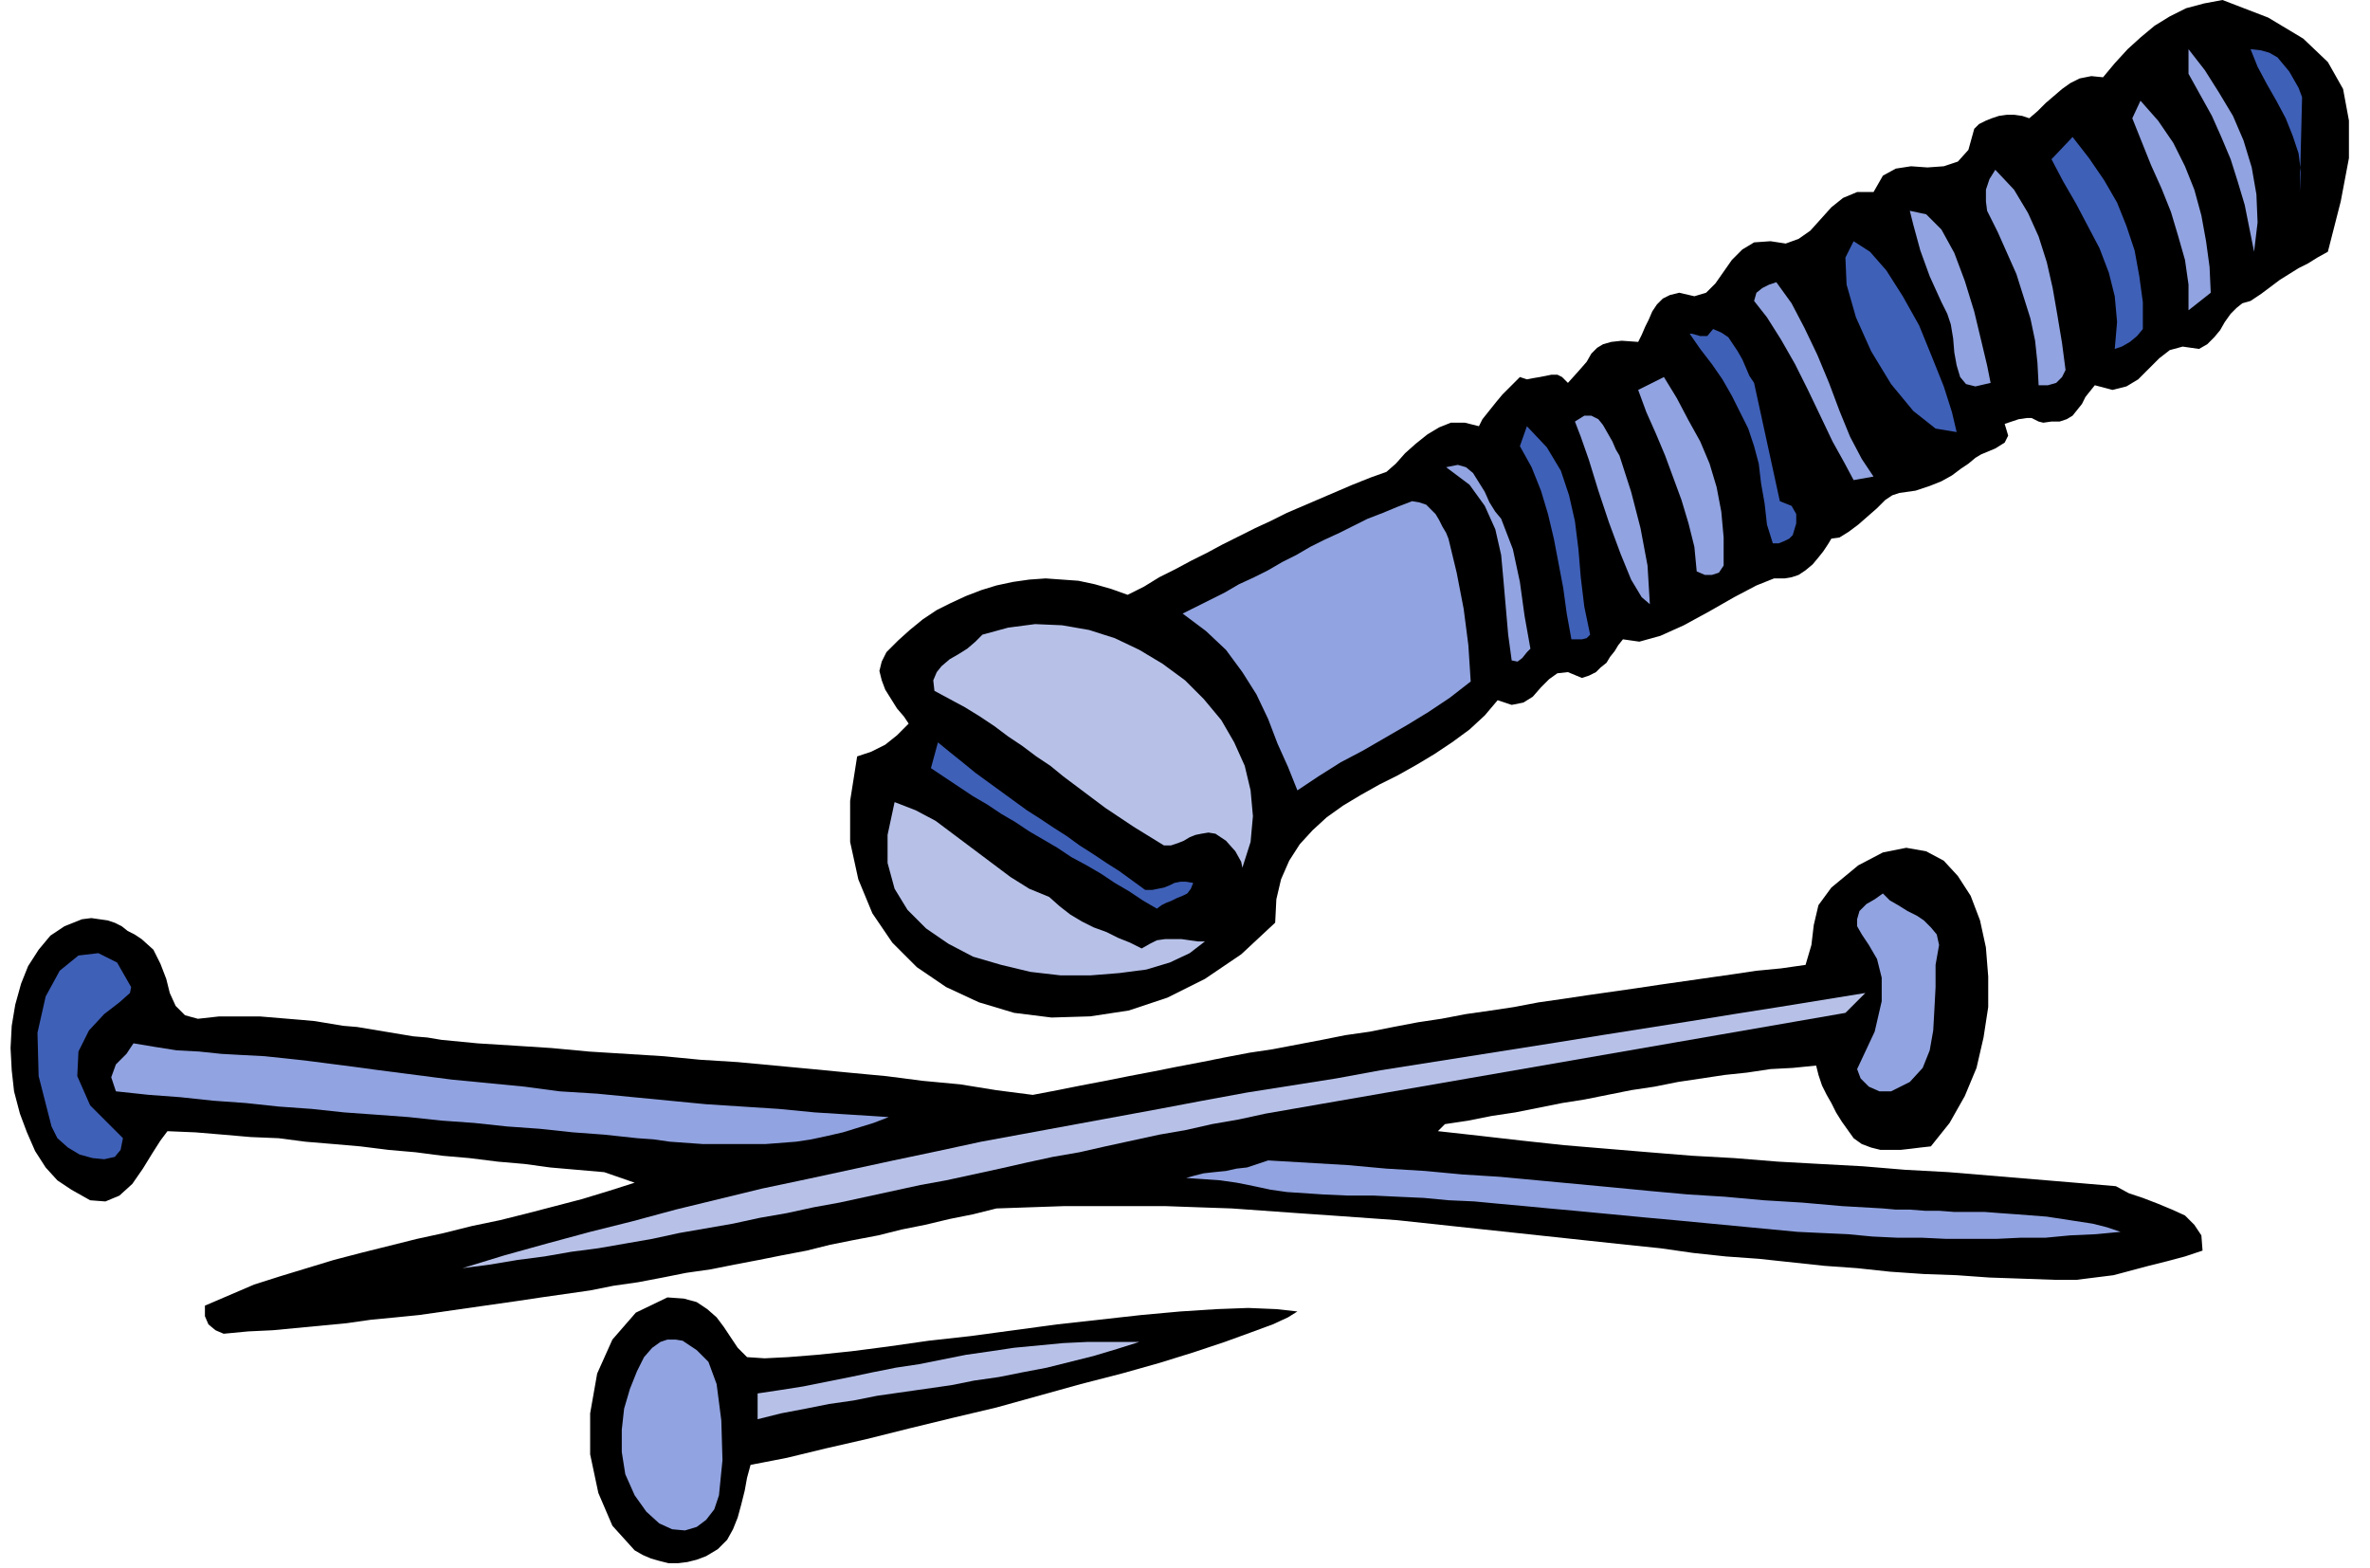
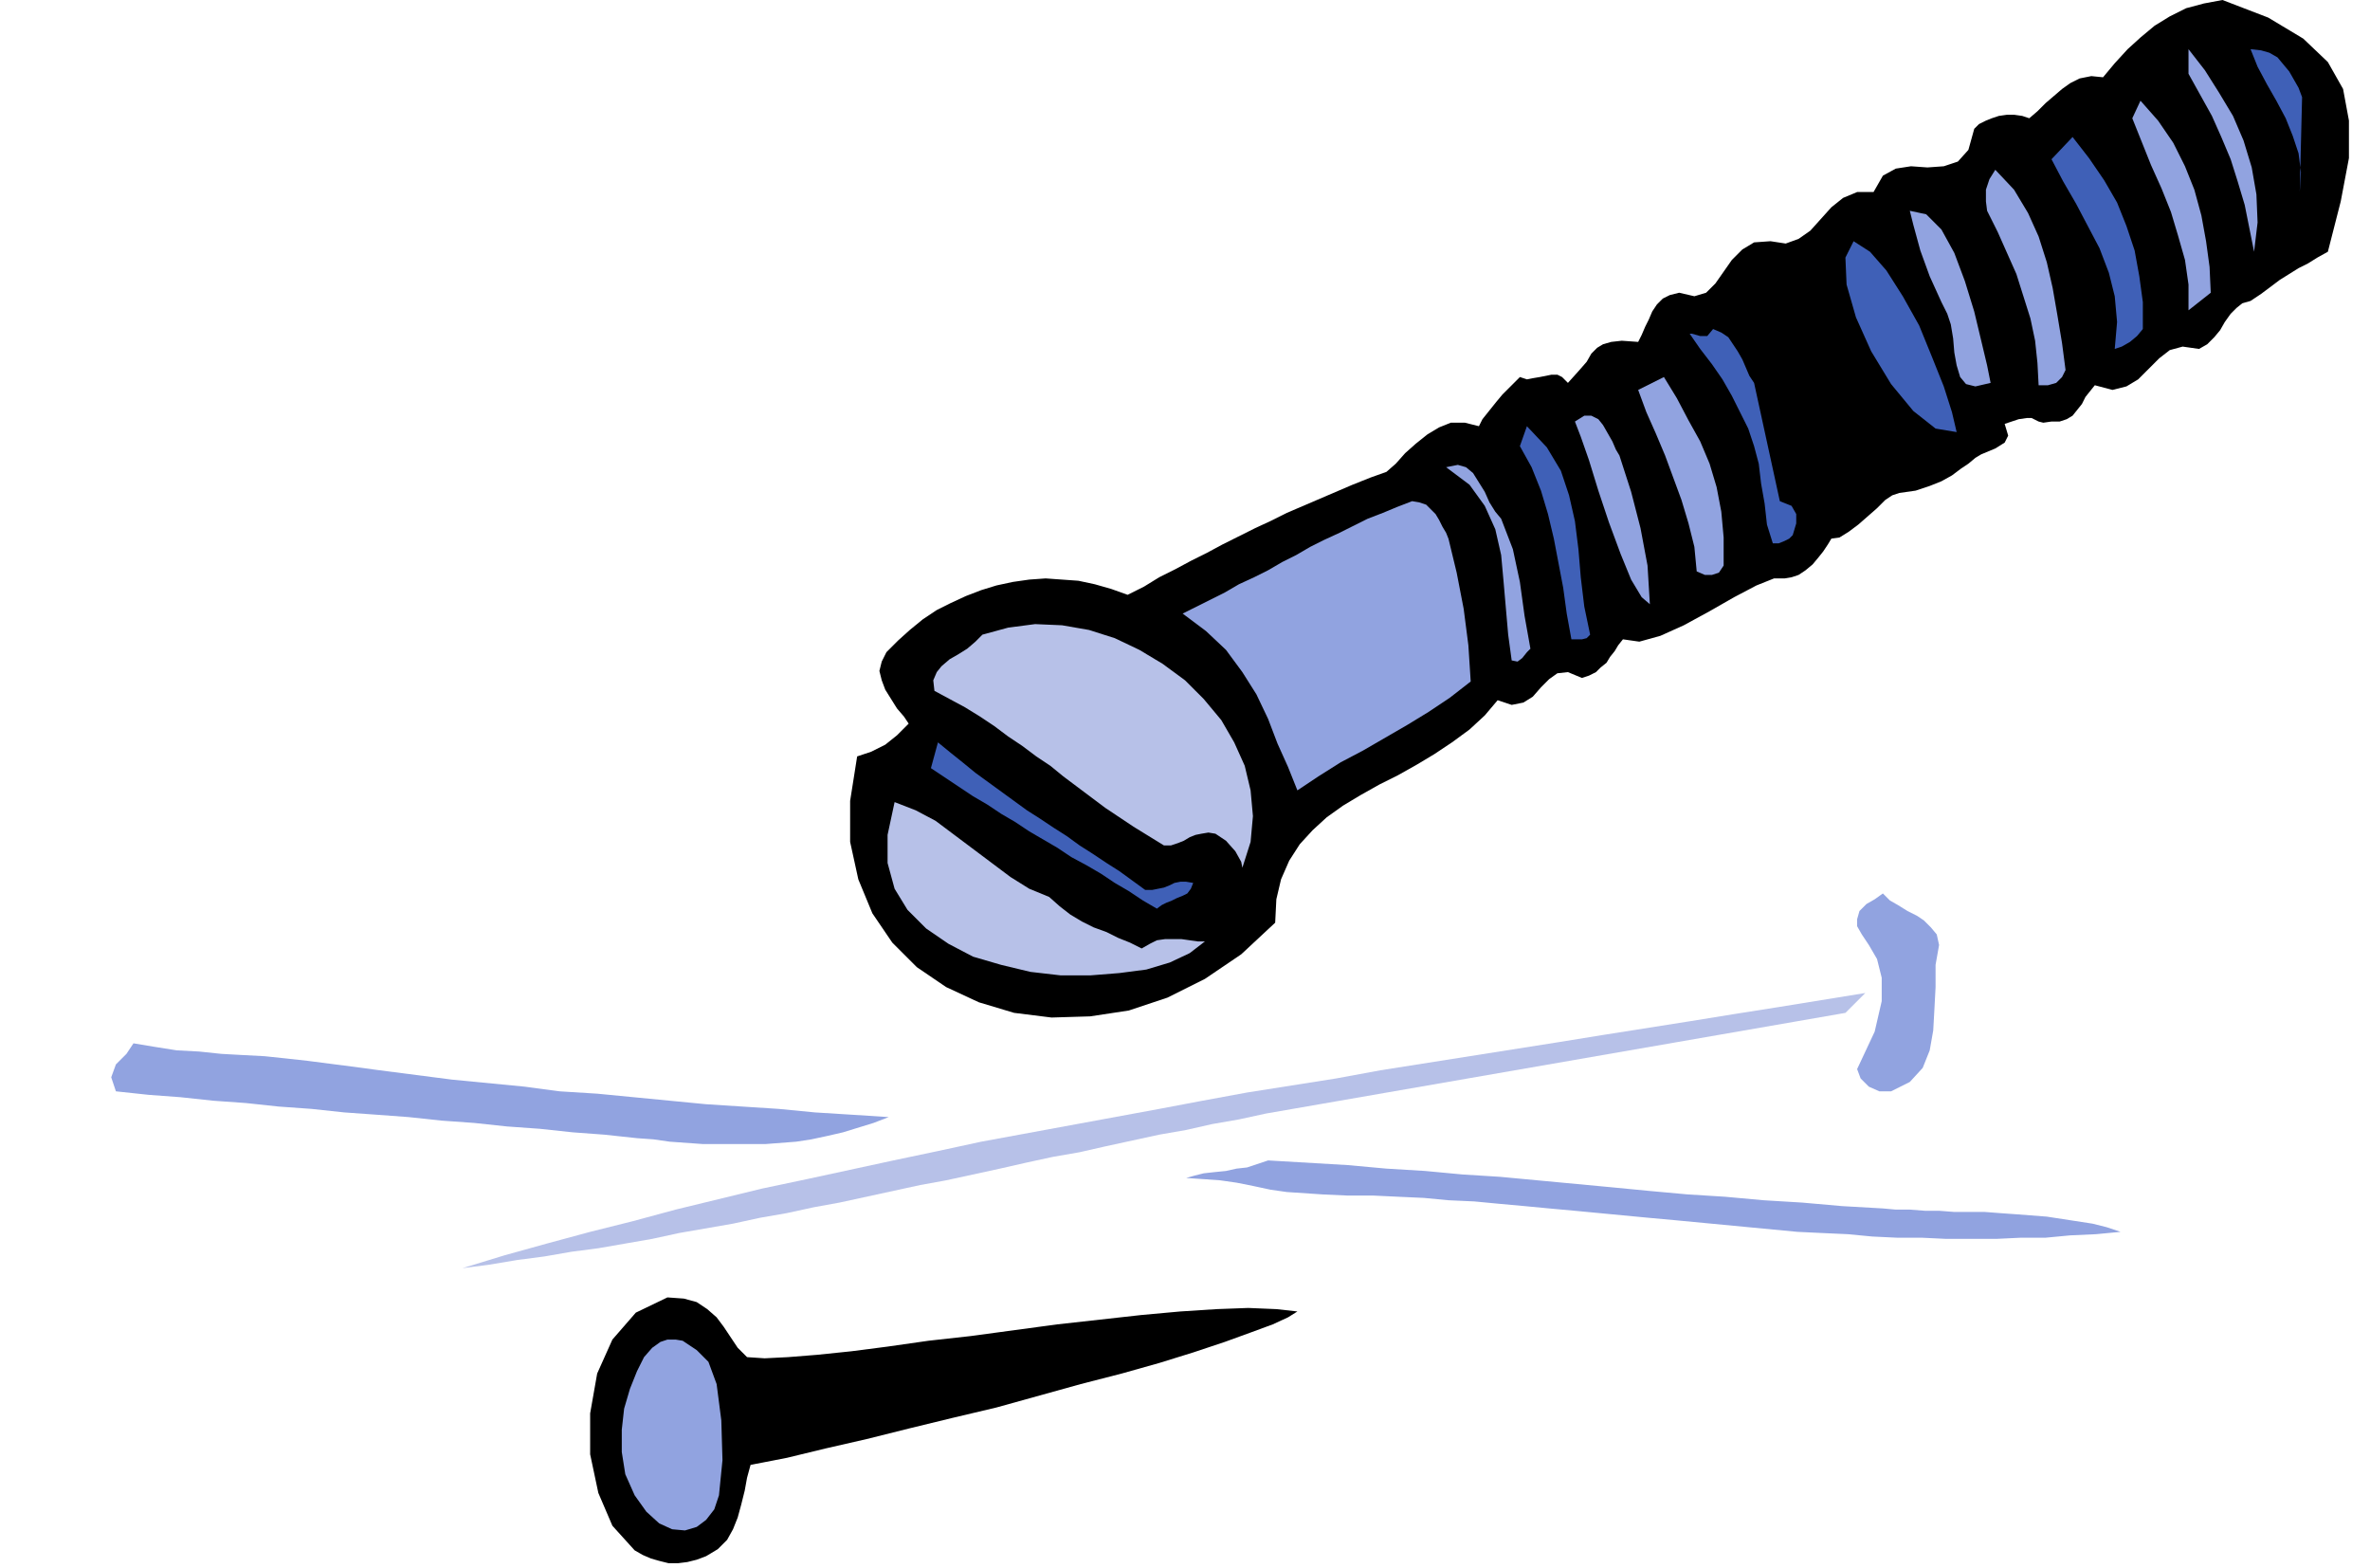
<svg xmlns="http://www.w3.org/2000/svg" fill-rule="evenodd" height="1.339in" preserveAspectRatio="none" stroke-linecap="round" viewBox="0 0 2024 1339" width="2.024in">
  <style>.pen1{stroke:none}.brush2{fill:#000}.brush3{fill:#91a3e0}.brush4{fill:#3f60b7}.brush5{fill:#b7c1e8}</style>
  <path class="pen1 brush2" d="m1988 215-9 5-8 5-8 4-8 5-8 5-8 6-8 6-9 6-7 2-5 4-5 5-5 7-4 7-5 6-6 6-7 4-14-2-11 3-9 7-9 9-9 9-10 6-12 3-15-4-4 5-4 5-3 6-4 5-4 5-5 3-6 2h-7l-7 1-4-1-2-1-2-1-2-1h-4l-7 1-12 4 3 10-3 6-8 5-12 5-5 3-6 5-6 4-8 6-9 5-10 4-12 4-14 2-6 2-6 4-7 7-8 7-8 7-8 6-8 5-7 1-3 5-4 6-4 5-5 6-6 5-6 4-6 2-6 1h-9l-15 6-19 10-21 12-22 12-20 9-18 5-14-2-4 5-3 5-4 5-3 5-5 4-4 4-6 3-6 2-12-5-9 1-7 5-7 7-7 8-8 5-10 2-12-4-11 13-13 12-15 11-15 10-15 9-16 9-16 8-16 9-15 9-14 10-12 11-11 12-9 14-7 16-4 17-1 20-29 27-31 21-32 16-33 11-33 5-33 1-32-4-30-9-28-13-25-17-21-21-17-25-12-29-7-32v-35l6-38 6-2 6-2 6-3 6-3 5-4 5-4 5-5 5-5-4-6-6-7-5-8-5-8-3-8-2-8 2-8 4-8 10-10 10-9 11-9 12-8 12-6 13-6 13-5 13-4 14-3 14-2 14-1 14 1 14 1 14 3 14 4 14 5 14-7 13-8 14-7 13-7 14-7 13-7 14-7 14-7 13-6 14-7 14-6 14-6 14-6 14-6 15-6 14-5 8-7 8-9 9-8 10-8 10-6 10-4h12l12 3 3-6 4-5 4-5 4-5 5-6 5-5 5-5 5-5 6 2 5-1 6-1 5-1 5-1h5l4 2 5 5 9-10 7-8 4-7 5-5 5-3 7-2 9-1 14 1 3-6 3-7 3-6 3-7 4-6 5-5 6-3 8-2 13 3 10-3 8-8 7-10 7-10 9-9 10-6 14-1 13 2 11-4 10-7 9-10 9-10 10-8 12-5h14l8-14 11-6 13-2 14 1 14-1 12-4 9-10 5-18 4-4 6-3 5-2 6-2 7-1h6l7 1 6 2 7-6 7-7 7-6 7-6 7-5 8-4 10-2 10 1 10-12 11-12 11-10 12-10 13-8 14-7 15-4 16-3 39 15 30 18 21 20 13 23 5 27v32l-7 37-11 43z" />
  <path class="pen1 brush3" d="m1925 215-4-20-4-20-6-20-6-19-8-19-8-18-10-18-10-18V42l14 18 12 19 12 20 9 21 7 23 4 23 1 24-3 25z" />
  <path class="pen1 brush4" d="m1966 83-2 81 1-17-2-16-5-15-6-15-8-15-8-14-8-15-6-15 9 1 7 2 7 4 5 6 5 6 4 7 4 7 3 8z" />
  <path class="pen1 brush3" d="m1888 250-19 15v-22l-3-21-6-21-6-20-8-20-9-20-8-20-8-20 7-15 15 17 13 19 10 20 8 20 6 22 4 22 3 22 1 22z" />
  <path class="pen1 brush4" d="m1830 281-5 6-6 5-7 4-6 2 2-23-2-22-5-20-8-21-10-19-10-19-11-19-10-19 18-19 14 18 13 19 11 19 8 20 7 21 4 22 3 22v23z" />
  <path class="pen1 brush3" d="m1764 316-3 6-5 5-7 2h-8l-1-19-2-19-4-19-6-19-6-19-8-18-8-18-9-18-1-8v-10l3-9 5-8 16 17 12 20 9 20 7 22 5 22 4 23 4 24 3 23zm-101-48-5-10-5-11-5-11-4-11-4-11-3-11-3-11-3-12 14 3 13 13 11 20 9 24 8 26 6 25 5 21 3 15-13 3-8-2-5-6-3-10-2-11-1-12-2-12-3-9z" />
  <path class="pen1 brush4" d="m1671 369-18-3-19-15-19-23-17-28-13-29-8-28-1-23 7-14 14 9 14 16 14 22 14 25 11 27 10 25 7 22 4 17z" />
-   <path class="pen1 brush3" d="m1600 407-17 3-8-15-10-18-10-21-11-23-11-22-12-21-12-19-11-14 2-7 5-4 6-3 6-2 13 18 11 21 11 23 10 24 9 24 9 22 10 19 10 15z" />
  <path class="pen1 brush4" d="m1498 327 22 101 10 4 4 7v8l-3 10-3 3-4 2-5 2h-5l-5-16-2-18-3-17-2-17-4-15-5-15-7-14-7-14-8-14-9-13-10-13-9-13h2l7 2h6l5-6 7 3 6 4 4 6 4 6 4 7 3 7 3 7 4 6z" />
  <path class="pen1 brush3" d="m1472 483-4 6-6 2h-6l-7-3-2-21-5-20-6-20-7-19-7-19-8-19-8-18-7-19 22-11 11 18 10 19 10 18 8 19 6 20 4 21 2 22v24zm-63 33-7-6-9-15-9-22-10-27-9-27-8-26-7-20-5-13 8-5h6l6 3 4 5 4 7 4 7 3 7 3 5 10 31 8 31 6 32 2 33z" />
  <path class="pen1 brush4" d="m1358 542-3 3-4 1h-9l-4-22-3-22-4-21-4-21-5-21-6-20-8-20-10-18 6-17 17 18 12 20 7 21 5 22 3 24 2 24 3 25 5 24z" />
  <path class="pen1 brush3" d="m1282 443 10 26 6 28 4 29 5 28-3 3-4 5-4 3-5-1-3-22-2-23-2-23-2-22-5-22-9-20-13-18-20-15 10-2 7 2 6 5 5 8 5 8 4 9 5 8 5 6zm-45 17 7 29 6 31 4 31 2 31-18 14-18 12-18 11-19 11-19 11-19 10-19 12-18 12-8-20-9-20-8-21-10-21-12-19-14-19-17-16-20-15 12-6 12-6 12-6 12-7 13-6 12-6 12-7 12-6 12-7 12-6 13-6 12-6 12-6 13-5 12-5 13-5 6 1 6 2 4 4 4 4 3 5 3 6 3 5 2 5z" />
  <path class="pen1 brush5" d="m1061 741-1-5-5-9-8-9-9-6-6-1-6 1-5 1-5 2-5 3-5 2-6 2h-6l-13-8-13-8-12-8-12-8-12-9-12-9-12-9-11-9-12-8-12-9-12-8-12-9-12-8-13-8-13-7-13-7-1-9 3-7 4-5 7-6 7-4 8-5 7-6 6-6 22-6 23-3 23 1 23 4 22 7 21 10 20 12 19 14 16 16 15 18 11 19 9 20 5 21 2 22-2 22-7 22z" />
  <path class="pen1 brush4" d="m1019 754-2 5-3 4-4 2-5 2-4 2-5 2-4 2-4 3-12-7-12-8-12-7-12-8-12-7-13-7-12-8-12-7-12-7-12-8-12-7-12-8-12-7-12-8-12-8-12-8 6-22 11 9 10 8 11 9 11 8 11 8 11 8 11 8 11 7 12 8 11 7 11 8 11 7 12 8 11 7 11 8 11 8h6l5-1 5-1 5-2 4-2 5-1h5l6 1z" />
  <path class="pen1 brush5" d="m975 810 7-4 6-3 7-1h14l7 1 7 1h6l-13 10-17 8-20 6-23 3-25 2h-25l-26-3-25-6-24-7-21-11-19-13-16-16-11-18-6-22v-24l6-28 18 7 17 9 16 12 16 12 16 12 16 12 16 10 17 7 9 8 9 7 10 6 10 5 11 4 10 5 10 4 10 5z" />
-   <path class="pen1 brush2" d="m1583 972-5-7-5-7-5-8-4-8-4-7-4-8-3-9-2-8-20 2-19 1-20 3-19 2-20 3-20 3-20 4-20 3-20 4-20 4-19 3-20 4-20 4-20 3-20 4-20 3-6 6 36 4 35 4 37 4 36 3 36 3 37 3 36 2 37 3 36 2 37 2 36 3 37 2 36 3 36 3 36 3 35 3 11 6 12 4 13 5 12 5 11 5 8 8 6 9 1 13-15 5-15 4-16 4-15 4-15 4-16 2-16 2h-17l-28-1-29-1-28-2-28-1-29-2-28-3-28-2-28-3-28-3-28-2-28-3-28-4-29-3-28-3-28-3-28-3-28-3-28-3-28-3-28-3-28-2-28-2-29-2-28-2-28-2-29-1-28-1h-86l-29 1-29 1-20 5-20 4-21 5-20 4-20 5-21 4-20 4-20 5-21 4-20 4-21 4-20 4-21 3-20 4-21 4-21 3-20 4-21 3-21 3-20 3-21 3-21 3-21 3-21 3-20 2-21 2-21 3-21 2-21 2-21 2-21 1-21 2-7-3-6-5-3-7v-9l21-9 21-9 22-7 23-7 23-7 23-6 24-6 24-6 23-5 24-6 24-5 24-6 23-6 23-6 23-7 22-7-26-9-23-2-23-2-22-3-23-2-24-3-23-2-23-3-23-2-24-3-23-2-24-2-23-3-24-1-23-2-24-2-24-1-6 8-7 11-8 13-9 13-11 10-12 5-13-1-16-9-12-8-10-11-9-14-7-16-6-16-5-19-2-18-1-19 1-19 3-18 5-18 6-15 9-14 10-12 12-8 15-6 8-1 7 1 7 1 6 2 6 3 5 4 6 3 6 4 10 9 6 12 5 13 3 12 5 11 8 8 11 3 18-2h35l12 1 12 1 12 1 11 1 12 2 12 2 12 1 12 2 12 2 12 2 12 2 12 1 12 2 31 3 32 2 31 2 32 3 32 2 32 2 31 3 32 2 32 3 32 3 31 3 32 3 31 4 32 3 31 5 31 4 21-4 20-4 21-4 20-4 21-4 20-4 21-4 20-4 21-4 20-3 21-4 21-4 20-4 21-3 20-4 21-4 20-3 21-4 21-3 20-3 21-4 21-3 20-3 21-3 21-3 20-3 21-3 21-3 21-3 20-3 21-2 21-3 5-17 2-17 4-17 11-15 23-19 21-11 20-4 17 3 15 8 12 13 11 17 8 21 5 23 2 25v26l-4 26-6 26-10 24-13 23-16 20-9 1-8 1-9 1h-17l-8-2-8-3-7-5z" />
  <path class="pen1 brush3" d="m1586 913 15-32 6-26v-20l-4-16-7-12-6-9-4-7v-6l2-7 6-6 7-4 7-5 6 6 7 4 8 5 8 4 6 4 6 6 5 6 2 9-3 17v19l-1 19-1 18-3 17-6 15-11 12-16 8h-10l-9-4-7-7-3-8z" />
-   <path class="pen1 brush4" d="m112 843-1 5-9 8-13 10-13 14-9 18-1 21 11 25 28 28-2 10-5 6-9 2-10-1-11-3-10-6-9-8-5-10-11-43-1-37 7-31 12-22 16-13 17-2 16 8 12 21z" />
  <path class="pen1 brush5" d="m1576 865-449 78-23 4-23 4-23 5-23 4-22 5-23 4-23 5-23 5-22 5-23 4-23 5-22 5-23 5-23 5-22 4-23 5-23 5-23 5-22 4-23 5-23 4-23 5-23 4-23 4-23 5-23 4-23 4-23 3-23 4-23 3-24 4-23 3 36-11 36-10 37-10 36-9 37-10 37-9 37-9 38-8 37-8 37-8 38-8 37-8 38-7 38-7 38-7 38-7 37-7 38-7 38-6 38-6 38-7 38-6 38-6 38-6 38-6 37-6 38-6 38-6 37-6 38-6 37-6 37-6-17 17z" />
  <path class="pen1 brush3" d="m544 972-28-3-27-2-28-3-28-2-28-3-28-2-28-3-27-2-28-2-28-3-28-2-28-3-28-2-28-3-27-2-28-3-4-12 4-11 9-9 6-9 18 3 19 3 19 1 19 2 18 1 19 1 19 2 18 2 31 4 30 4 31 4 31 4 31 3 31 3 30 4 32 2 31 3 31 3 31 3 31 2 31 2 31 3 32 2 31 2-13 5-13 4-13 4-13 3-14 3-13 2-13 1-13 1h-54l-14-1-14-1-14-2-14-1zm585 48-15-1-15-1-14-2-14-3-15-3-14-2-14-1-15-1 7-2 8-2 9-1 10-1 9-2 9-1 9-3 9-3 34 2 34 2 33 3 33 2 32 3 32 2 32 3 32 3 32 3 31 3 33 3 32 2 33 3 33 2 34 3 35 2 11 1h12l13 1h12l13 1h26l13 1 14 1 13 1 13 1 13 2 13 2 13 2 12 3 12 4-21 2-22 1-21 2h-21l-21 1h-43l-21-1h-21l-21-1-21-2-22-1-21-1-21-2-21-2-21-2-21-2-21-2-22-2-21-2-21-2-21-2-22-2-21-2-22-2-21-2-22-1-21-2-22-1-21-1h-22l-22-1z" />
  <path class="pen1 brush2" d="m638 1159 15 1 20-1 25-2 29-3 31-4 35-5 36-4 37-5 37-5 36-4 36-4 33-3 31-2 27-1 24 1 18 2-8 5-13 6-19 7-22 8-27 9-29 9-32 9-35 9-36 10-36 10-38 9-37 9-36 9-35 8-33 8-31 6-3 11-2 11-3 12-3 11-4 10-5 9-8 8-10 6-8 3-8 2-8 1h-8l-8-2-7-2-7-3-7-4-19-21-12-28-7-33v-35l6-34 13-29 20-23 27-13 14 1 11 3 9 6 8 7 6 8 6 9 6 9 8 8z" />
-   <path class="pen1 brush5" d="m973 1146-19 6-20 6-20 5-20 5-21 4-20 4-21 3-20 4-21 3-21 3-21 3-20 4-21 3-20 4-21 4-20 5v-22l20-3 19-3 20-4 20-4 19-4 20-4 20-3 20-4 20-4 21-3 20-3 21-2 21-2 21-1h44z" />
  <path class="pen1 brush3" d="m557 1151-7 8-6 12-6 15-5 17-2 18v19l3 19 8 18 10 14 11 10 11 5 11 1 10-3 8-6 7-9 4-12 3-30-1-34-4-31-7-19-5-5-5-5-6-4-6-4-6-1h-7l-6 2-7 5z" />
</svg>